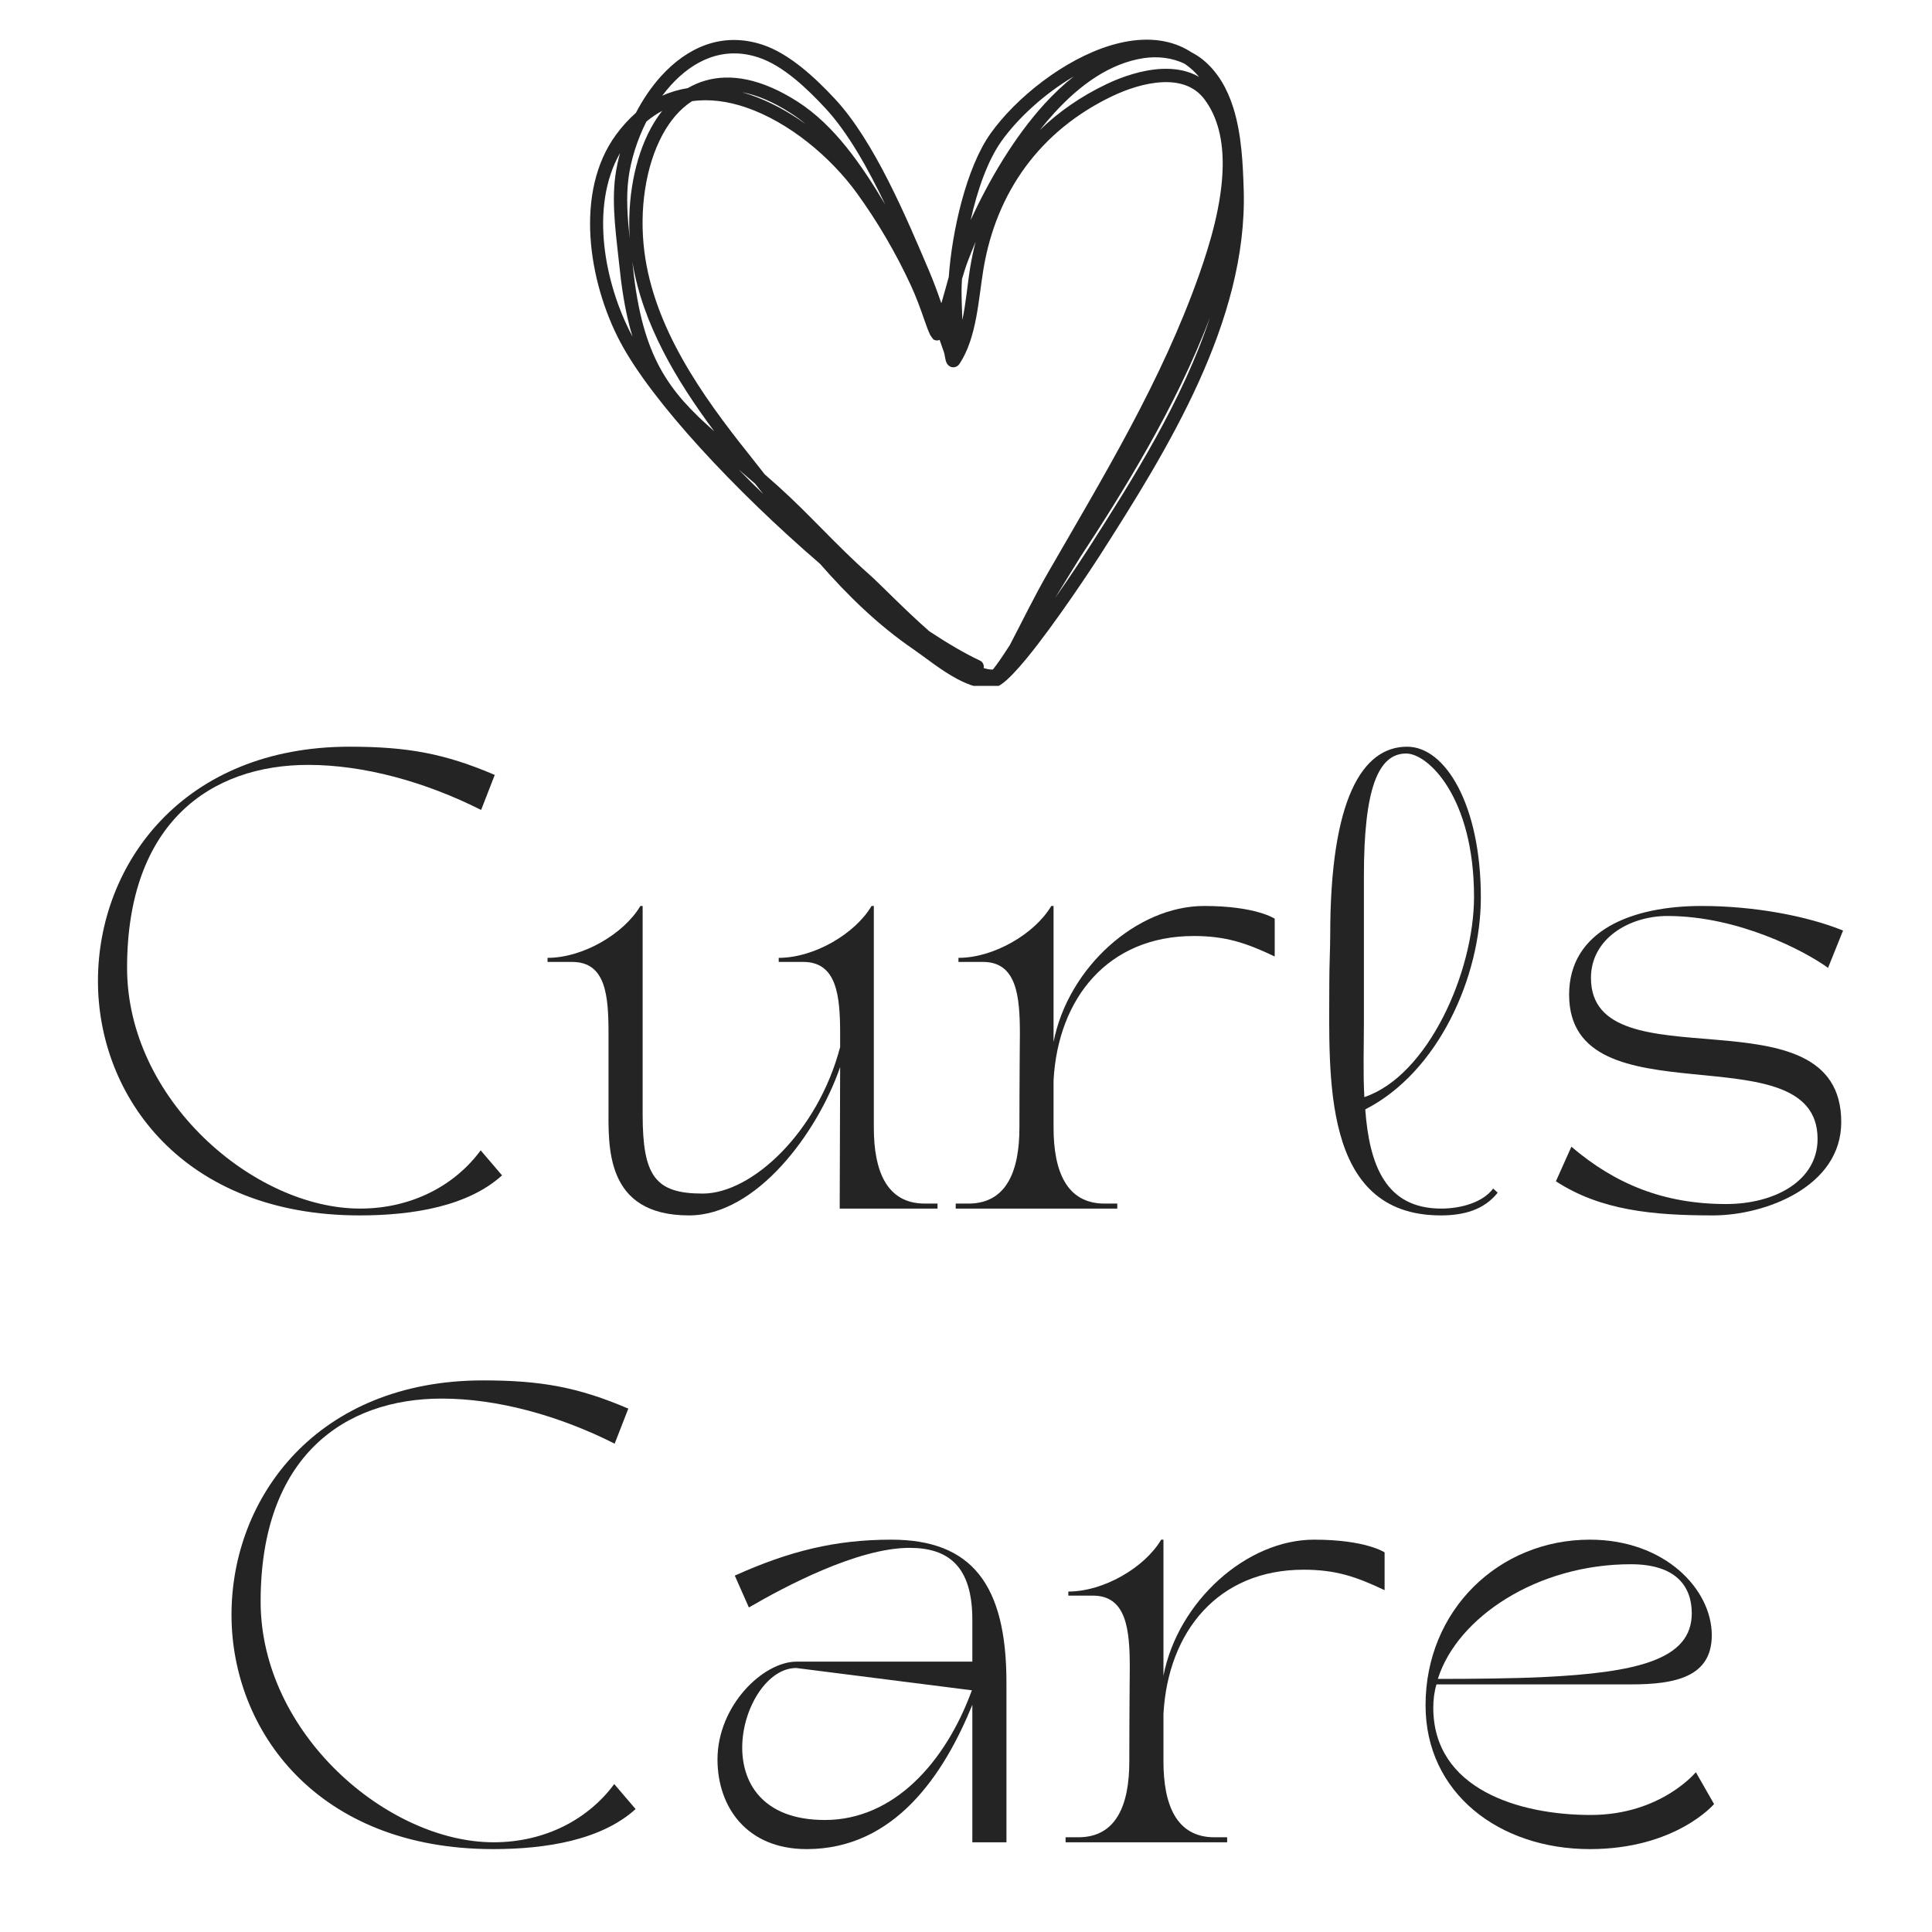
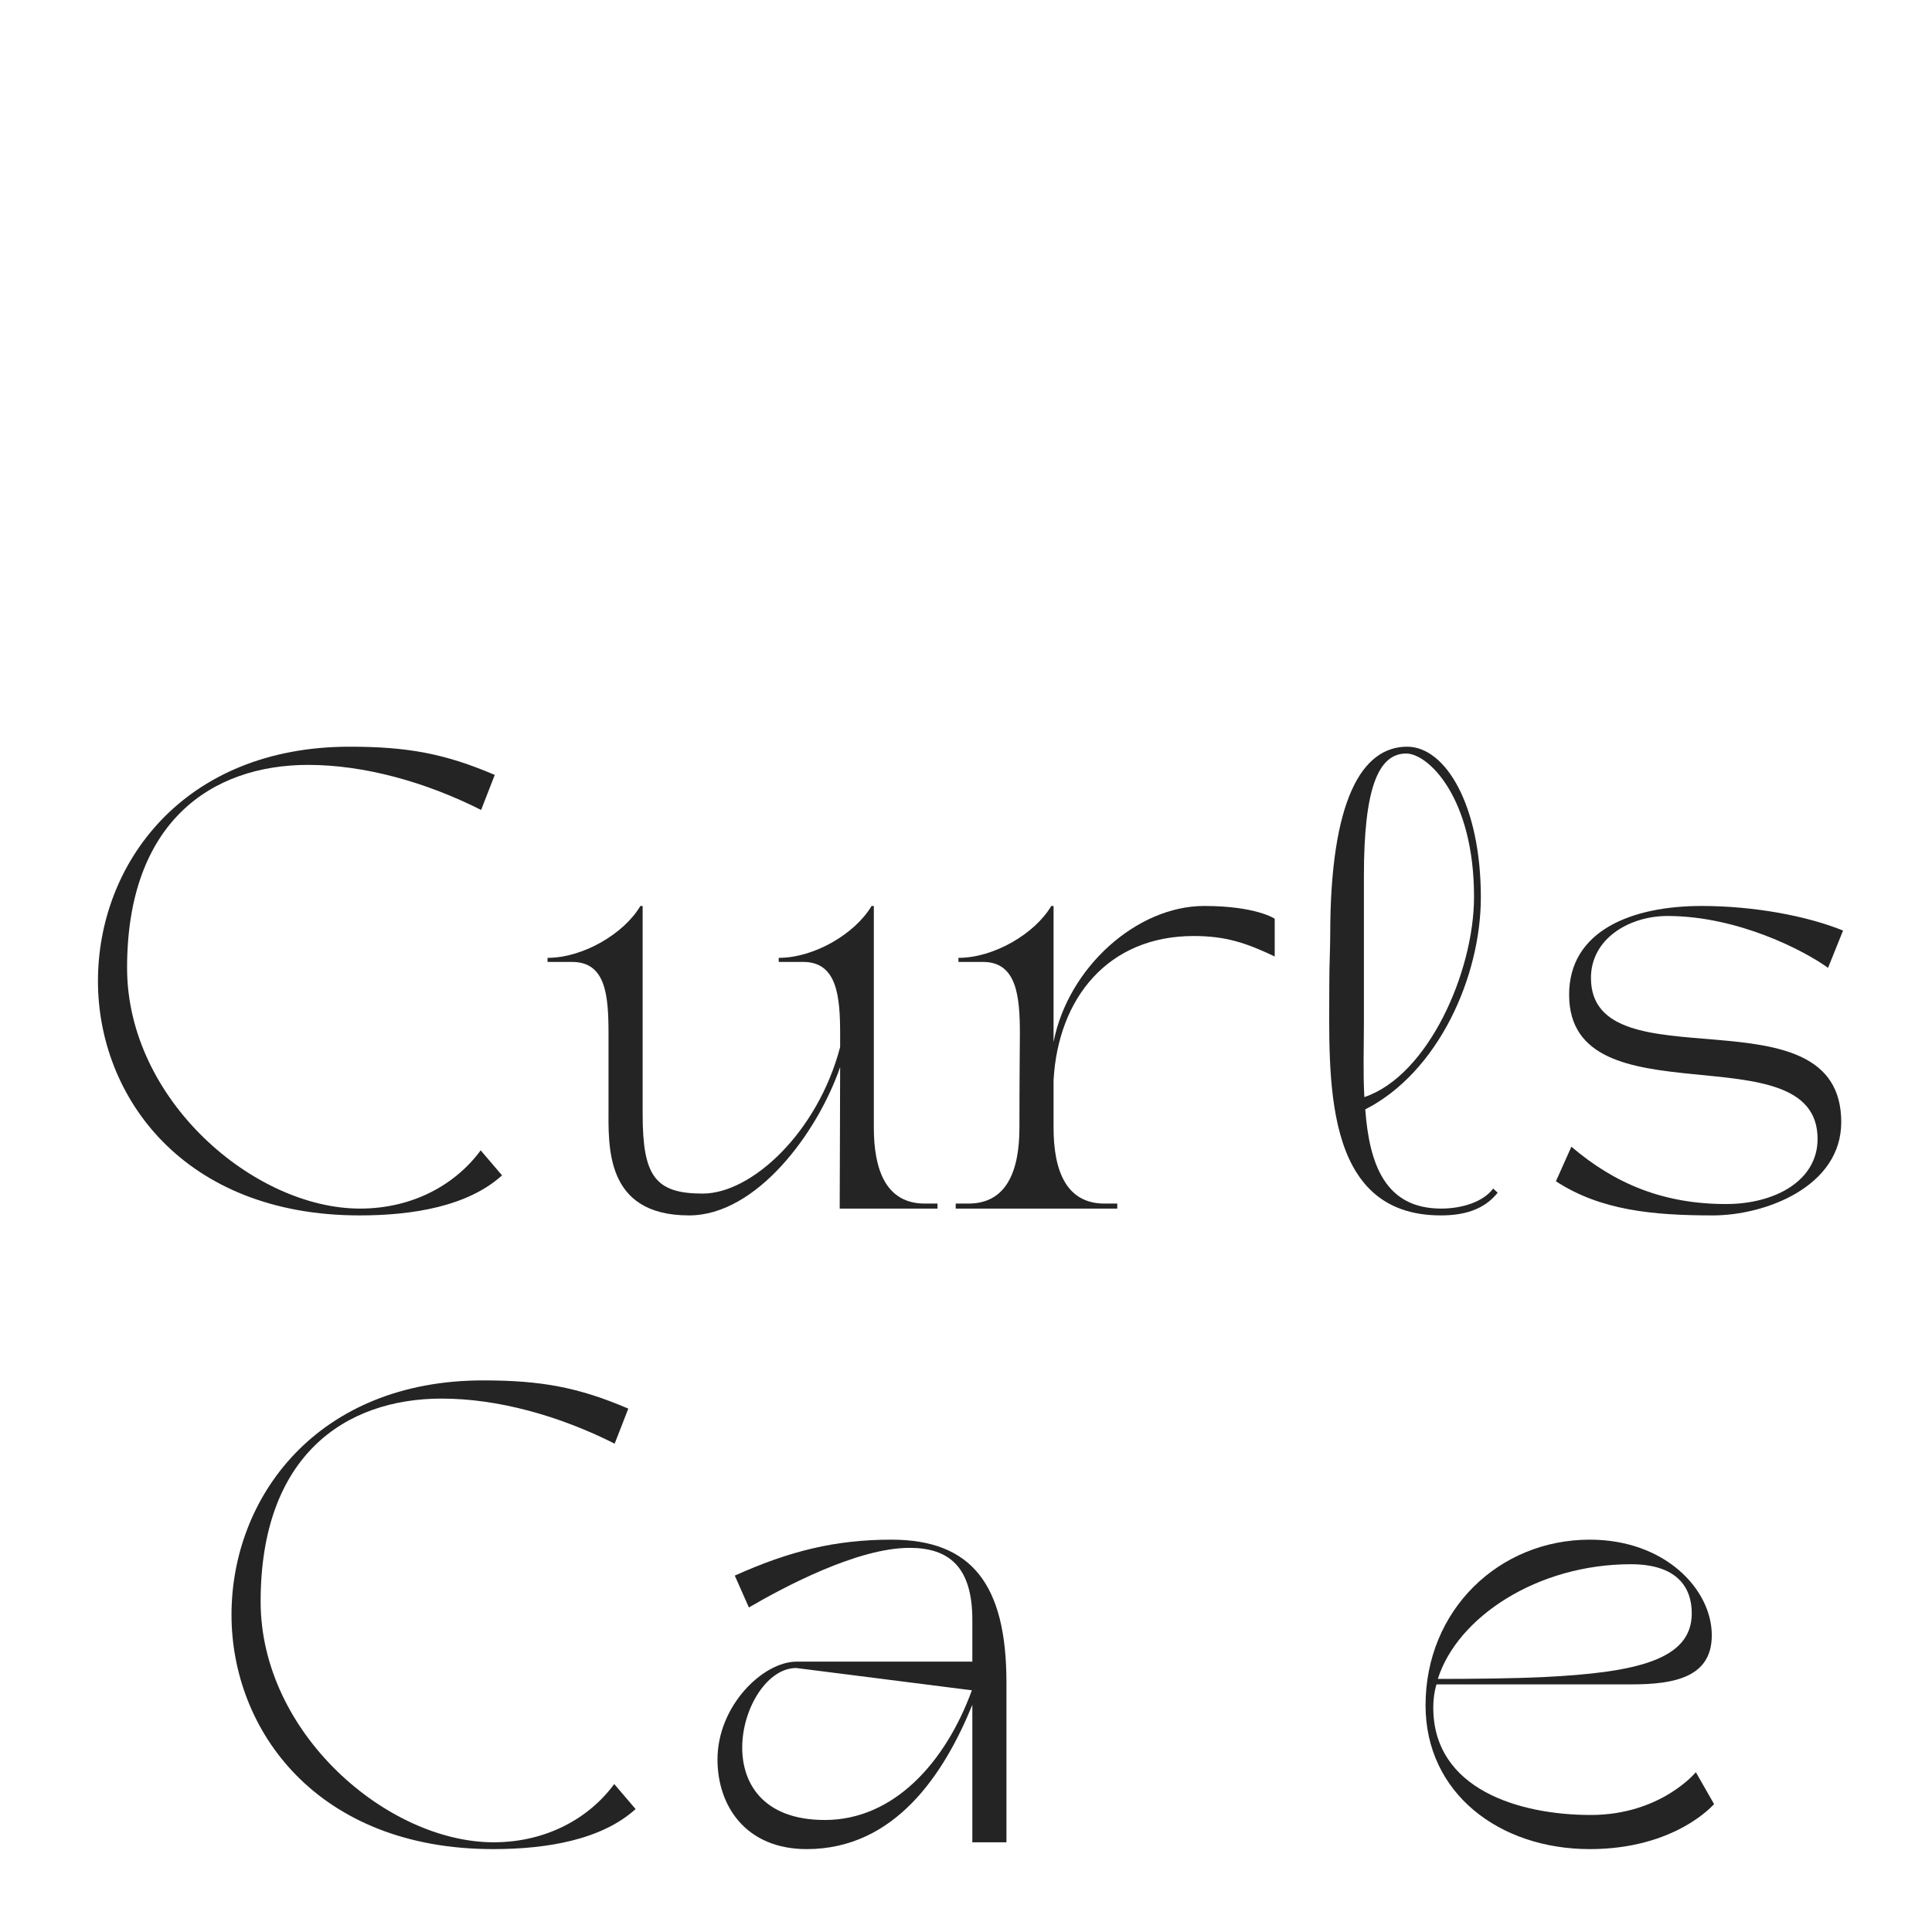
<svg xmlns="http://www.w3.org/2000/svg" width="500" zoomAndPan="magnify" viewBox="0 0 375 375" height="500" preserveAspectRatio="xMidYMid meet" version="1.0">
  <defs>
    <g />
    <clipPath id="abab93f820">
-       <path d="M 114 7 L 241.578 7 L 241.578 133.129 L 114 133.129 Z M 114 7 " clip-rule="nonzero" />
-     </clipPath>
+       </clipPath>
  </defs>
  <g clip-path="url(#abab93f820)">
    <path fill="#242424" d="M 184.156 53.754 C 183.672 55.457 183.223 57.18 182.715 58.871 C 181.984 56.75 181.215 54.645 180.332 52.57 C 175.918 42.191 169.711 27.406 162.051 19.184 C 158.352 15.215 153.258 10.406 148 8.68 C 140.082 6.078 133.289 9.27 128.277 14.824 C 126.391 16.914 124.762 19.344 123.426 21.906 C 122.09 23.078 120.812 24.469 119.605 26.105 C 111.383 37.266 114.277 54.785 120.344 66.293 C 126.477 77.926 142.77 95.324 159.16 109.43 C 164.555 115.586 170.398 121.312 177.332 126.055 C 179.504 127.539 182.648 130.121 185.844 131.816 C 188.211 133.07 190.613 133.824 192.73 133.535 C 193.219 133.469 193.855 133.195 194.574 132.664 C 195.777 131.773 197.391 130.066 199.16 127.922 C 204.82 121.074 212.277 109.691 213.395 107.949 C 226.582 87.332 242.191 62.281 241.402 36.824 C 241.254 31.977 241.008 26.07 239.379 20.902 C 238.238 17.289 236.426 14.031 233.57 11.664 C 232.867 11.082 232.102 10.586 231.297 10.172 C 230.559 9.688 229.797 9.281 229.008 8.945 C 224.977 7.23 220.301 7.387 215.574 8.812 C 206.477 11.559 197.176 19.016 192.273 25.902 C 187.484 32.625 184.75 45.172 184.156 53.754 Z M 196.008 125.207 C 198.449 120.531 200.754 115.781 203.391 111.203 C 214.234 92.375 225.488 73.91 232.762 53.285 C 234.82 47.441 237.234 39.559 237.324 32.164 C 237.379 27.43 236.48 22.898 233.809 19.305 C 231.793 16.598 228.758 15.812 225.609 15.957 C 222.199 16.117 218.648 17.348 215.875 18.672 C 201.973 25.316 193.359 37.203 190.871 52.328 C 189.918 58.125 189.586 65.562 186.254 70.598 C 185.91 71.113 185.5 71.238 185.211 71.277 C 184.828 71.328 184.453 71.238 184.109 70.934 C 183.945 70.789 183.742 70.527 183.609 70.129 C 183.457 69.668 183.363 68.742 183.207 68.324 C 182.922 67.543 182.648 66.758 182.379 65.973 C 181.984 66.148 181.59 66.129 181.191 65.891 C 181.066 65.816 180.582 65.062 180.582 65.062 C 180.582 65.062 180.621 65.168 180.641 65.203 C 180.137 64.191 179.766 63.109 179.398 62.043 C 178.613 59.766 177.789 57.535 176.777 55.348 C 173.879 49.082 170.344 43.043 166.289 37.453 C 161.273 30.543 153.203 23.711 144.746 20.836 C 141.273 19.656 137.73 19.16 134.324 19.637 C 131.984 21.137 130.082 23.406 128.602 26.137 C 125.262 32.301 124.07 40.797 125.059 48.719 C 126.906 63.574 136.227 76.719 145.258 88.043 C 146.328 89.387 147.391 90.738 148.445 92.086 C 149.273 92.805 150.117 93.551 150.984 94.328 C 157.062 99.777 162.414 105.941 168.562 111.355 C 170.922 113.438 175.523 118.281 180.379 122.531 C 183.957 124.898 187.281 126.84 190.207 128.219 C 190.766 128.48 191.051 129.09 190.922 129.668 C 191.562 129.871 192.164 129.977 192.719 129.957 C 192.98 129.625 193.555 128.883 194.078 128.121 C 194.637 127.305 195.293 126.312 196.008 125.207 Z M 234.867 61.578 C 228.289 79.059 217.488 96.25 209.691 108.121 C 209.242 108.801 207.219 112.129 204.777 116.098 C 207.957 111.559 210.59 107.527 211.211 106.555 C 219.824 93.09 229.559 77.719 234.867 61.578 Z M 143.379 91.141 C 144.926 92.727 146.516 94.312 148.137 95.887 L 147.121 94.59 L 146.559 93.875 C 145.465 92.918 144.402 92.012 143.379 91.141 Z M 122.742 50.809 C 122.785 51.184 122.824 51.551 122.863 51.918 C 124.676 69.34 129.832 75.961 138.629 83.707 C 131.328 73.902 124.719 62.902 122.742 50.809 Z M 120.355 29.699 C 119.934 31.227 119.625 32.734 119.43 34.18 C 118.66 39.949 119.688 46.422 120.285 52.188 C 120.828 57.398 121.652 61.68 122.766 65.332 L 122.637 65.086 C 117.344 55.043 114.418 40.098 120.355 29.699 Z M 184.223 62.516 L 184.234 62.539 L 184.234 62.488 Z M 189.375 46.914 C 188.852 48.152 188.367 49.352 187.93 50.5 C 187.477 51.688 187.09 52.906 186.727 54.141 C 186.703 54.465 186.688 54.781 186.672 55.09 C 186.562 57.402 186.734 59.758 186.789 62.102 C 187.523 58.672 187.801 55.031 188.316 51.906 C 188.594 50.203 188.949 48.539 189.375 46.914 Z M 128.535 21.516 C 127.48 22.078 126.457 22.77 125.465 23.594 C 123.652 27.191 122.461 31.051 122 34.52 C 121.496 38.285 121.801 42.359 122.23 46.324 C 121.738 38.668 123.133 30.789 126.324 24.902 C 126.984 23.684 127.723 22.547 128.535 21.516 Z M 208.402 14.848 C 202.707 18.203 197.566 22.938 194.383 27.402 C 191.68 31.203 189.688 36.957 188.402 42.719 C 191.871 35.18 196.742 26.734 202.758 20.145 C 204.543 18.195 206.426 16.406 208.402 14.848 Z M 171.824 39.703 C 168.48 32.688 164.578 25.695 160.156 20.953 C 156.727 17.273 152.062 12.742 147.191 11.141 C 140.355 8.895 134.527 11.762 130.199 16.559 C 129.621 17.199 129.07 17.875 128.543 18.578 C 130.152 17.852 131.816 17.367 133.508 17.098 C 134.574 16.477 135.711 15.984 136.922 15.637 C 141.738 14.258 147.734 15.184 154.848 19.754 C 161.992 24.348 167.223 31.992 171.824 39.703 Z M 229.949 12.387 C 227.535 11.188 224.664 10.887 222.027 11.281 C 215.496 12.25 209.676 16.41 204.672 21.895 C 203.695 22.961 202.75 24.082 201.836 25.242 C 205.484 21.699 209.805 18.703 214.758 16.336 C 217.812 14.875 221.734 13.543 225.488 13.371 C 228.086 13.254 230.598 13.68 232.742 14.926 C 231.887 13.898 230.949 13.059 229.949 12.387 Z M 144.062 17.91 C 144.57 18.055 145.074 18.211 145.578 18.383 C 149.305 19.648 152.957 21.633 156.34 24.047 C 155.414 23.285 154.449 22.578 153.445 21.934 C 150.016 19.727 146.887 18.434 144.062 17.91 Z M 144.062 17.91 " fill-opacity="1" fill-rule="evenodd" />
  </g>
  <g fill="#242424" fill-opacity="1">
    <g transform="translate(11.947, 234.586)">
      <g>
        <path d="M 57.855 1.324 C 68.188 1.324 78.875 -0.441 85.5 -6.449 L 81.352 -11.305 C 76.492 -4.68 68.188 0 57.941 0 C 37.363 0 12.719 -21.109 12.719 -46.727 C 12.719 -74.988 29.059 -86.121 47.875 -86.121 C 58.648 -86.121 70.574 -82.852 81.438 -77.375 L 84.086 -84.176 C 74.371 -88.328 67.129 -89.652 55.91 -89.652 C 23.672 -89.652 7.066 -66.953 7.066 -44.164 C 7.066 -21.73 23.672 1.324 57.855 1.324 Z M 57.855 1.324 " />
      </g>
    </g>
  </g>
  <g fill="#242424" fill-opacity="1">
    <g transform="translate(106.277, 234.586)">
      <g>
        <path d="M 0 -47.875 L 4.77 -47.875 C 11.305 -47.875 11.836 -41.426 11.836 -33.918 L 11.836 -19.785 C 11.836 -12.188 11.039 1.324 27.469 1.324 C 40.543 1.324 52.379 -14.664 56.793 -27.469 C 56.793 -19.344 56.707 -5.742 56.707 0 L 75.695 0 L 75.695 -0.973 L 73.223 -0.973 C 65.805 -0.973 63.332 -7.332 63.332 -15.723 L 63.332 -58.738 L 62.891 -58.738 C 59.711 -53.352 51.762 -48.668 44.871 -48.668 L 44.871 -47.875 L 49.641 -47.875 C 56.176 -47.875 56.793 -41.25 56.793 -33.918 C 56.793 -33.918 56.793 -32.945 56.793 -31.355 C 52.465 -14.84 39.66 -2.914 30.121 -2.914 C 20.934 -2.914 18.461 -6.27 18.461 -18.285 L 18.461 -58.738 L 18.02 -58.738 C 14.84 -53.352 6.891 -48.668 0 -48.668 Z M 0 -47.875 " />
      </g>
    </g>
  </g>
  <g fill="#242424" fill-opacity="1">
    <g transform="translate(182.854, 234.586)">
      <g>
        <path d="M 34.008 0 L 34.008 -0.973 L 31.531 -0.973 C 24.113 -0.973 21.641 -7.332 21.641 -15.723 L 21.641 -24.91 C 22.523 -40.895 32.238 -52.906 48.844 -52.906 C 55.027 -52.906 59.004 -51.582 64.566 -48.934 L 64.566 -56.266 C 64.566 -56.266 60.945 -58.738 50.875 -58.738 C 37.805 -58.738 24.465 -46.812 21.641 -32.328 L 21.641 -58.738 L 21.199 -58.738 C 18.02 -53.352 10.07 -48.668 3.18 -48.668 L 3.18 -47.875 L 7.949 -47.875 C 14.484 -47.875 15.105 -41.25 15.105 -33.918 C 15.105 -33.918 15.016 -24.113 15.016 -15.723 C 15.016 -7.332 12.543 -0.973 5.121 -0.973 L 2.648 -0.973 L 2.648 0 Z M 34.008 0 " />
      </g>
    </g>
  </g>
  <g fill="#242424" fill-opacity="1">
    <g transform="translate(250.069, 234.586)">
      <g>
        <path d="M 29.59 1.324 C 34.008 1.324 37.98 0.266 40.629 -3.09 L 39.746 -3.887 C 37.805 -1.238 33.562 0 29.68 0 C 18.812 0 15.723 -8.566 14.926 -19.254 C 29.148 -26.5 37.363 -45.047 37.363 -60.414 C 37.363 -78.168 30.562 -89.652 23.055 -89.652 C 14.309 -89.652 8.125 -79.406 8.125 -53.086 C 8.125 -50.523 7.949 -47.344 7.949 -43.809 C 7.949 -25.703 6.359 1.324 29.59 1.324 Z M 14.664 -36.301 L 14.664 -64.566 C 14.664 -81.438 17.402 -88.328 22.875 -88.328 C 27.117 -88.328 36.039 -79.848 36.039 -60.504 C 36.039 -45.93 27.117 -25.793 14.75 -21.641 C 14.484 -26.41 14.664 -31.445 14.664 -36.301 Z M 14.664 -36.301 " />
      </g>
    </g>
  </g>
  <g fill="#242424" fill-opacity="1">
    <g transform="translate(297.764, 234.586)">
      <g>
        <path d="M 34.711 1.324 C 44.871 1.324 59.621 -4.238 59.621 -16.781 C 59.621 -43.281 11.039 -23.582 11.039 -44.781 C 11.039 -52.379 18.461 -56.793 25.879 -56.793 C 39.66 -56.793 52.555 -49.992 57.059 -46.727 L 59.973 -53.969 C 52.996 -56.793 42.75 -58.738 32.504 -58.738 C 18.992 -58.738 6.801 -53.969 6.801 -41.516 C 6.801 -16.43 55.027 -34.801 55.027 -13.516 C 55.027 -5.387 46.727 -0.883 37.273 -0.883 C 25.172 -0.883 15.723 -4.77 7.242 -12.012 L 4.238 -5.301 C 12.895 0.352 23.055 1.324 34.711 1.324 Z M 34.711 1.324 " />
      </g>
    </g>
  </g>
  <g fill="#242424" fill-opacity="1">
    <g transform="translate(37.869, 357.586)">
      <g>
        <path d="M 57.855 1.324 C 68.188 1.324 78.875 -0.441 85.5 -6.449 L 81.352 -11.305 C 76.492 -4.68 68.188 0 57.941 0 C 37.363 0 12.719 -21.109 12.719 -46.727 C 12.719 -74.988 29.059 -86.121 47.875 -86.121 C 58.648 -86.121 70.574 -82.852 81.438 -77.375 L 84.086 -84.176 C 74.371 -88.328 67.129 -89.652 55.91 -89.652 C 23.672 -89.652 7.066 -66.953 7.066 -44.164 C 7.066 -21.73 23.672 1.324 57.855 1.324 Z M 57.855 1.324 " />
      </g>
    </g>
  </g>
  <g fill="#242424" fill-opacity="1">
    <g transform="translate(132.199, 357.586)">
      <g>
        <path d="M 24.379 1.324 C 41.516 1.324 51.055 -13.25 56.531 -26.676 L 56.531 0 L 63.152 0 L 63.152 -31.004 C 63.152 -49.992 56.441 -58.738 40.809 -58.738 C 29.941 -58.738 21.023 -56.531 10.422 -51.762 L 13.16 -45.578 C 20.137 -49.641 34.27 -57.148 44.34 -57.148 C 51.848 -57.148 56.531 -53.613 56.531 -43.191 L 56.531 -35.066 L 22.434 -35.066 C 15.898 -35.066 7.066 -26.5 7.066 -16.074 C 7.066 -6.977 12.629 1.324 24.379 1.324 Z M 22.348 -33.828 L 56.441 -29.5 C 51.316 -15.457 41.25 -4.328 27.91 -4.328 C 3.531 -4.328 11.395 -33.828 22.348 -33.828 Z M 22.348 -33.828 " />
      </g>
    </g>
  </g>
  <g fill="#242424" fill-opacity="1">
    <g transform="translate(204.184, 357.586)">
      <g>
-         <path d="M 34.008 0 L 34.008 -0.973 L 31.531 -0.973 C 24.113 -0.973 21.641 -7.332 21.641 -15.723 L 21.641 -24.91 C 22.523 -40.895 32.238 -52.906 48.844 -52.906 C 55.027 -52.906 59.004 -51.582 64.566 -48.934 L 64.566 -56.266 C 64.566 -56.266 60.945 -58.738 50.875 -58.738 C 37.805 -58.738 24.465 -46.812 21.641 -32.328 L 21.641 -58.738 L 21.199 -58.738 C 18.02 -53.352 10.07 -48.668 3.18 -48.668 L 3.18 -47.875 L 7.949 -47.875 C 14.484 -47.875 15.105 -41.25 15.105 -33.918 C 15.105 -33.918 15.016 -24.113 15.016 -15.723 C 15.016 -7.332 12.543 -0.973 5.121 -0.973 L 2.648 -0.973 L 2.648 0 Z M 34.008 0 " />
-       </g>
+         </g>
    </g>
  </g>
  <g fill="#242424" fill-opacity="1">
    <g transform="translate(271.398, 357.586)">
      <g>
        <path d="M 37.188 1.324 C 53.879 1.324 61.301 -7.418 61.301 -7.418 L 57.766 -13.602 C 57.766 -13.602 50.965 -5.301 37.363 -5.301 C 23.406 -5.301 6.801 -10.336 6.801 -26.145 C 6.801 -27.648 6.977 -29.148 7.418 -30.648 L 45.223 -30.648 C 53.703 -30.648 60.859 -32.062 60.859 -40.188 C 60.859 -49.109 51.762 -58.738 37.188 -58.738 C 19.52 -58.738 5.301 -45.047 5.301 -26.586 C 5.301 -9.539 19.609 1.324 37.188 1.324 Z M 7.684 -31.711 C 11.484 -43.723 27.027 -53.969 45.137 -53.969 C 54.055 -53.969 56.973 -49.551 56.973 -44.43 C 56.973 -35.418 46.285 -32.945 28.09 -32.062 C 22.434 -31.797 14.664 -31.711 7.684 -31.711 Z M 7.684 -31.711 " />
      </g>
    </g>
  </g>
</svg>